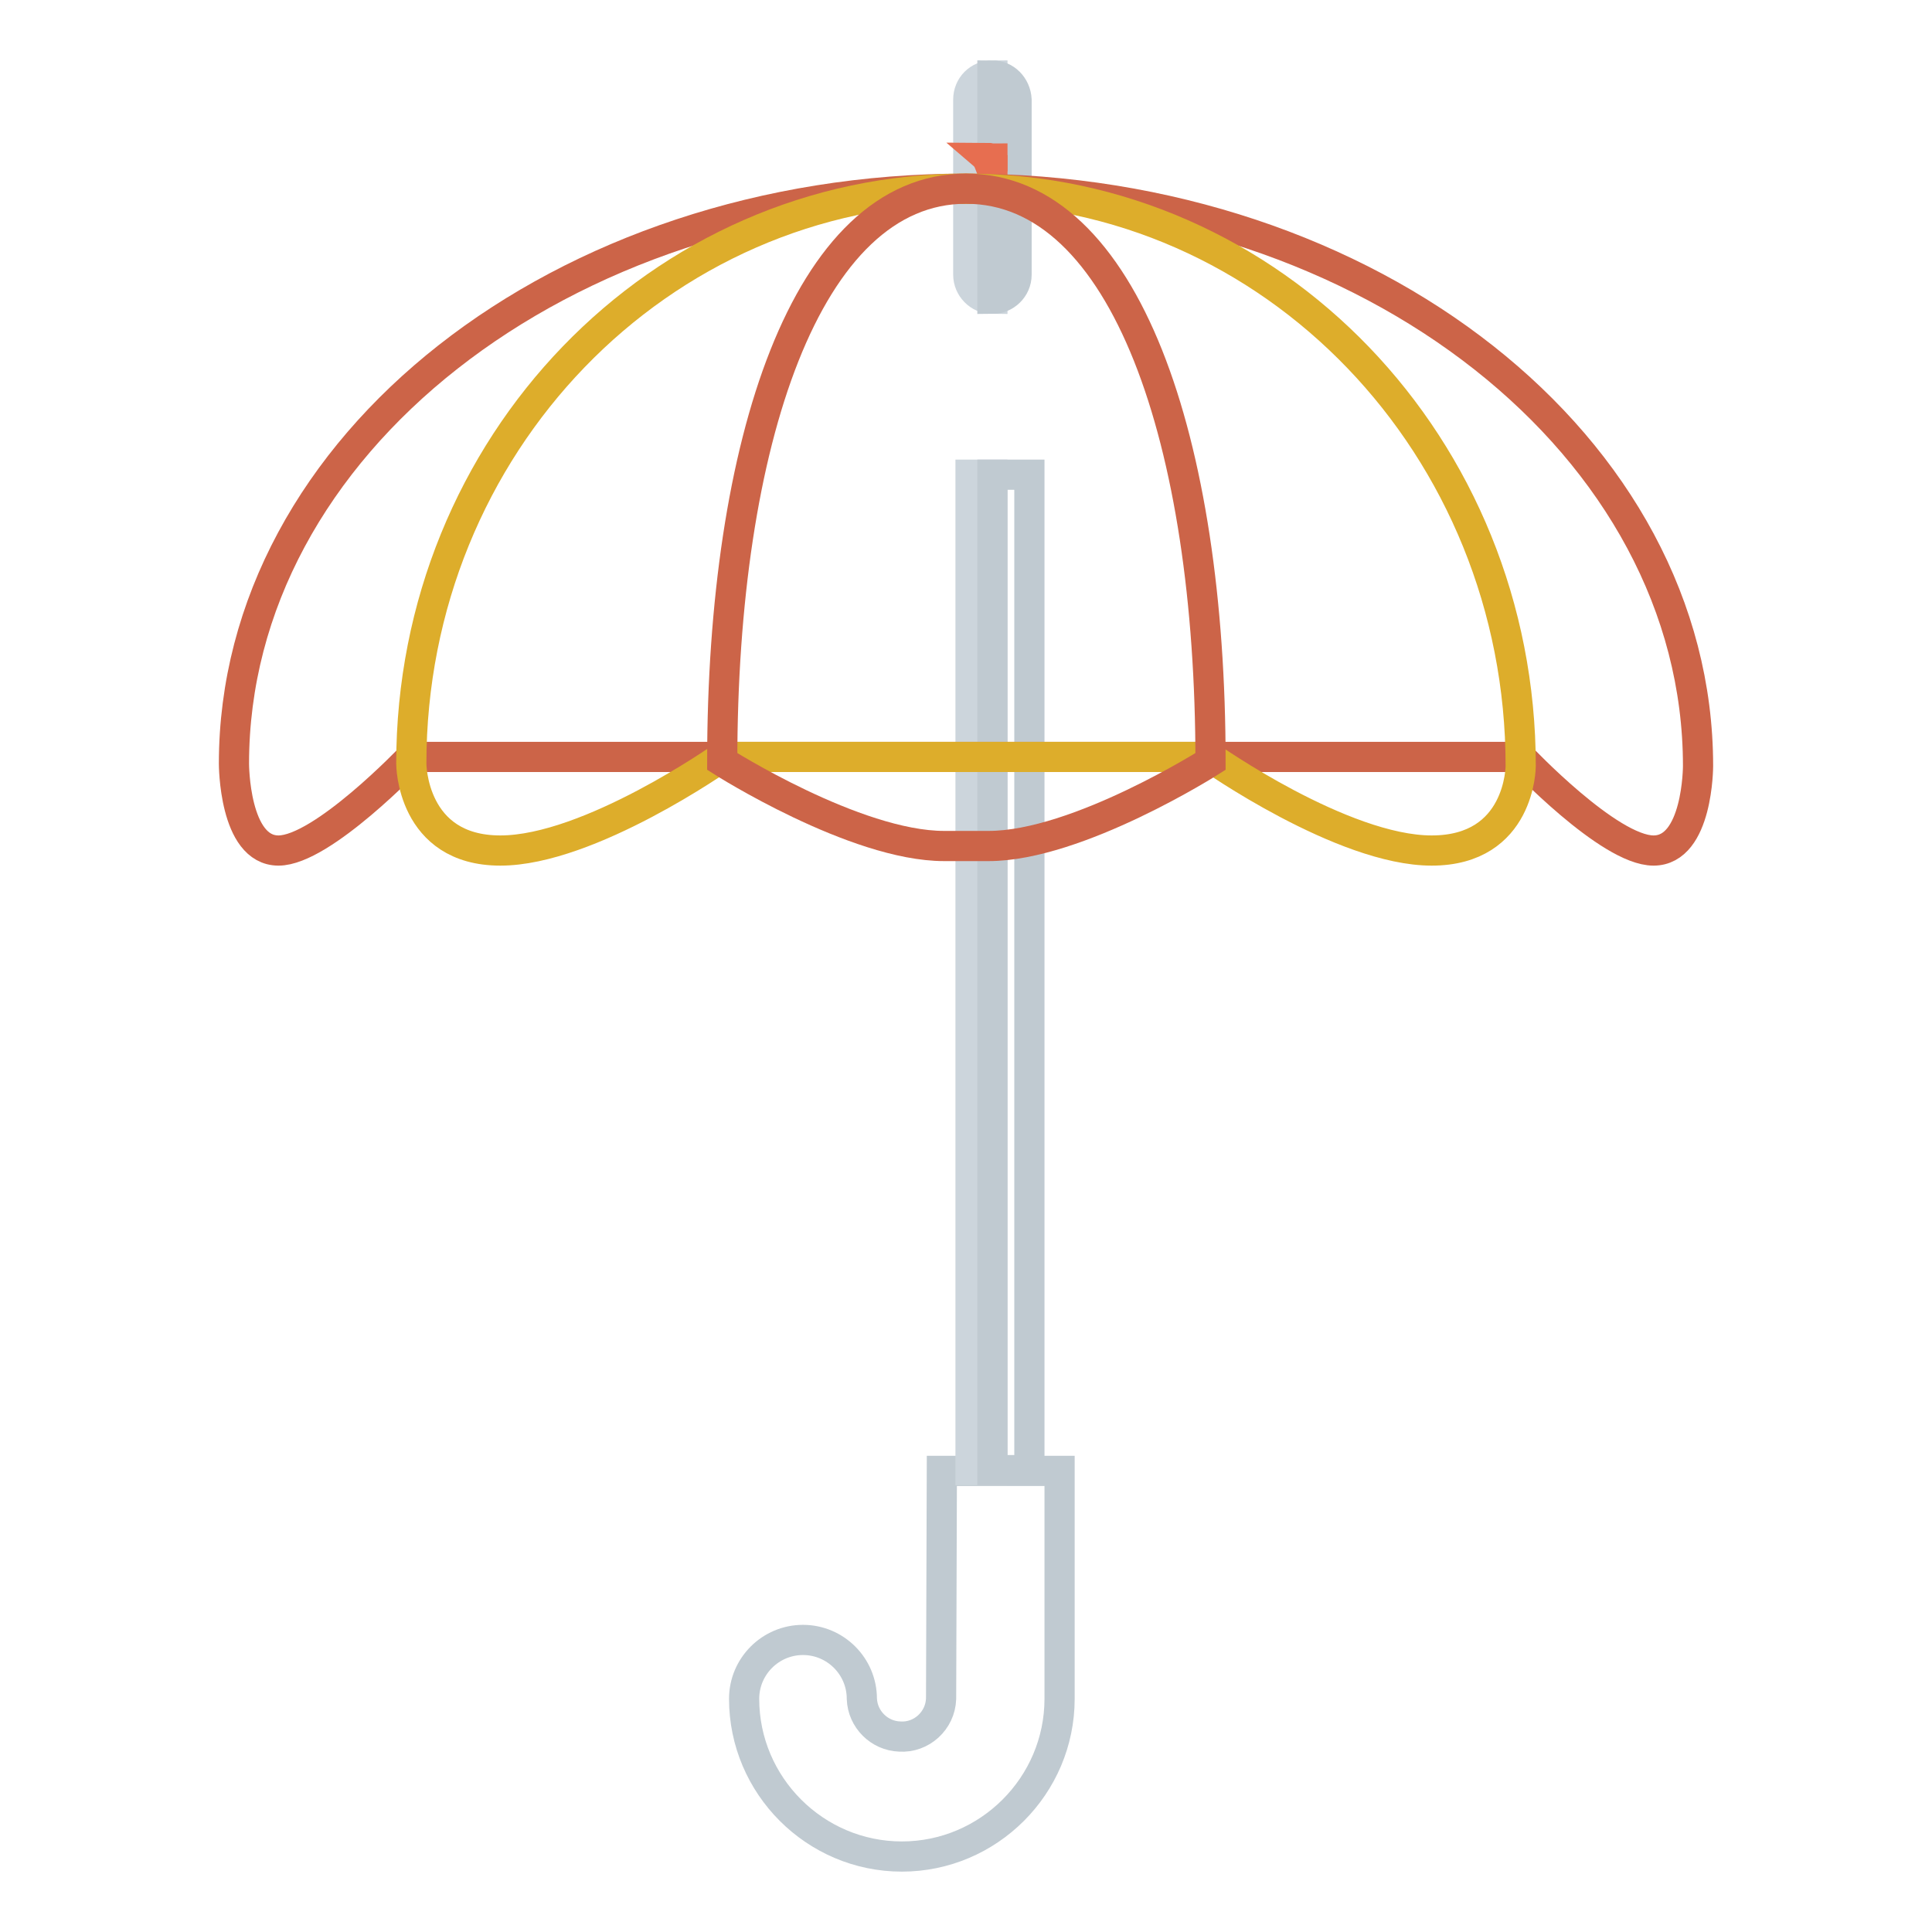
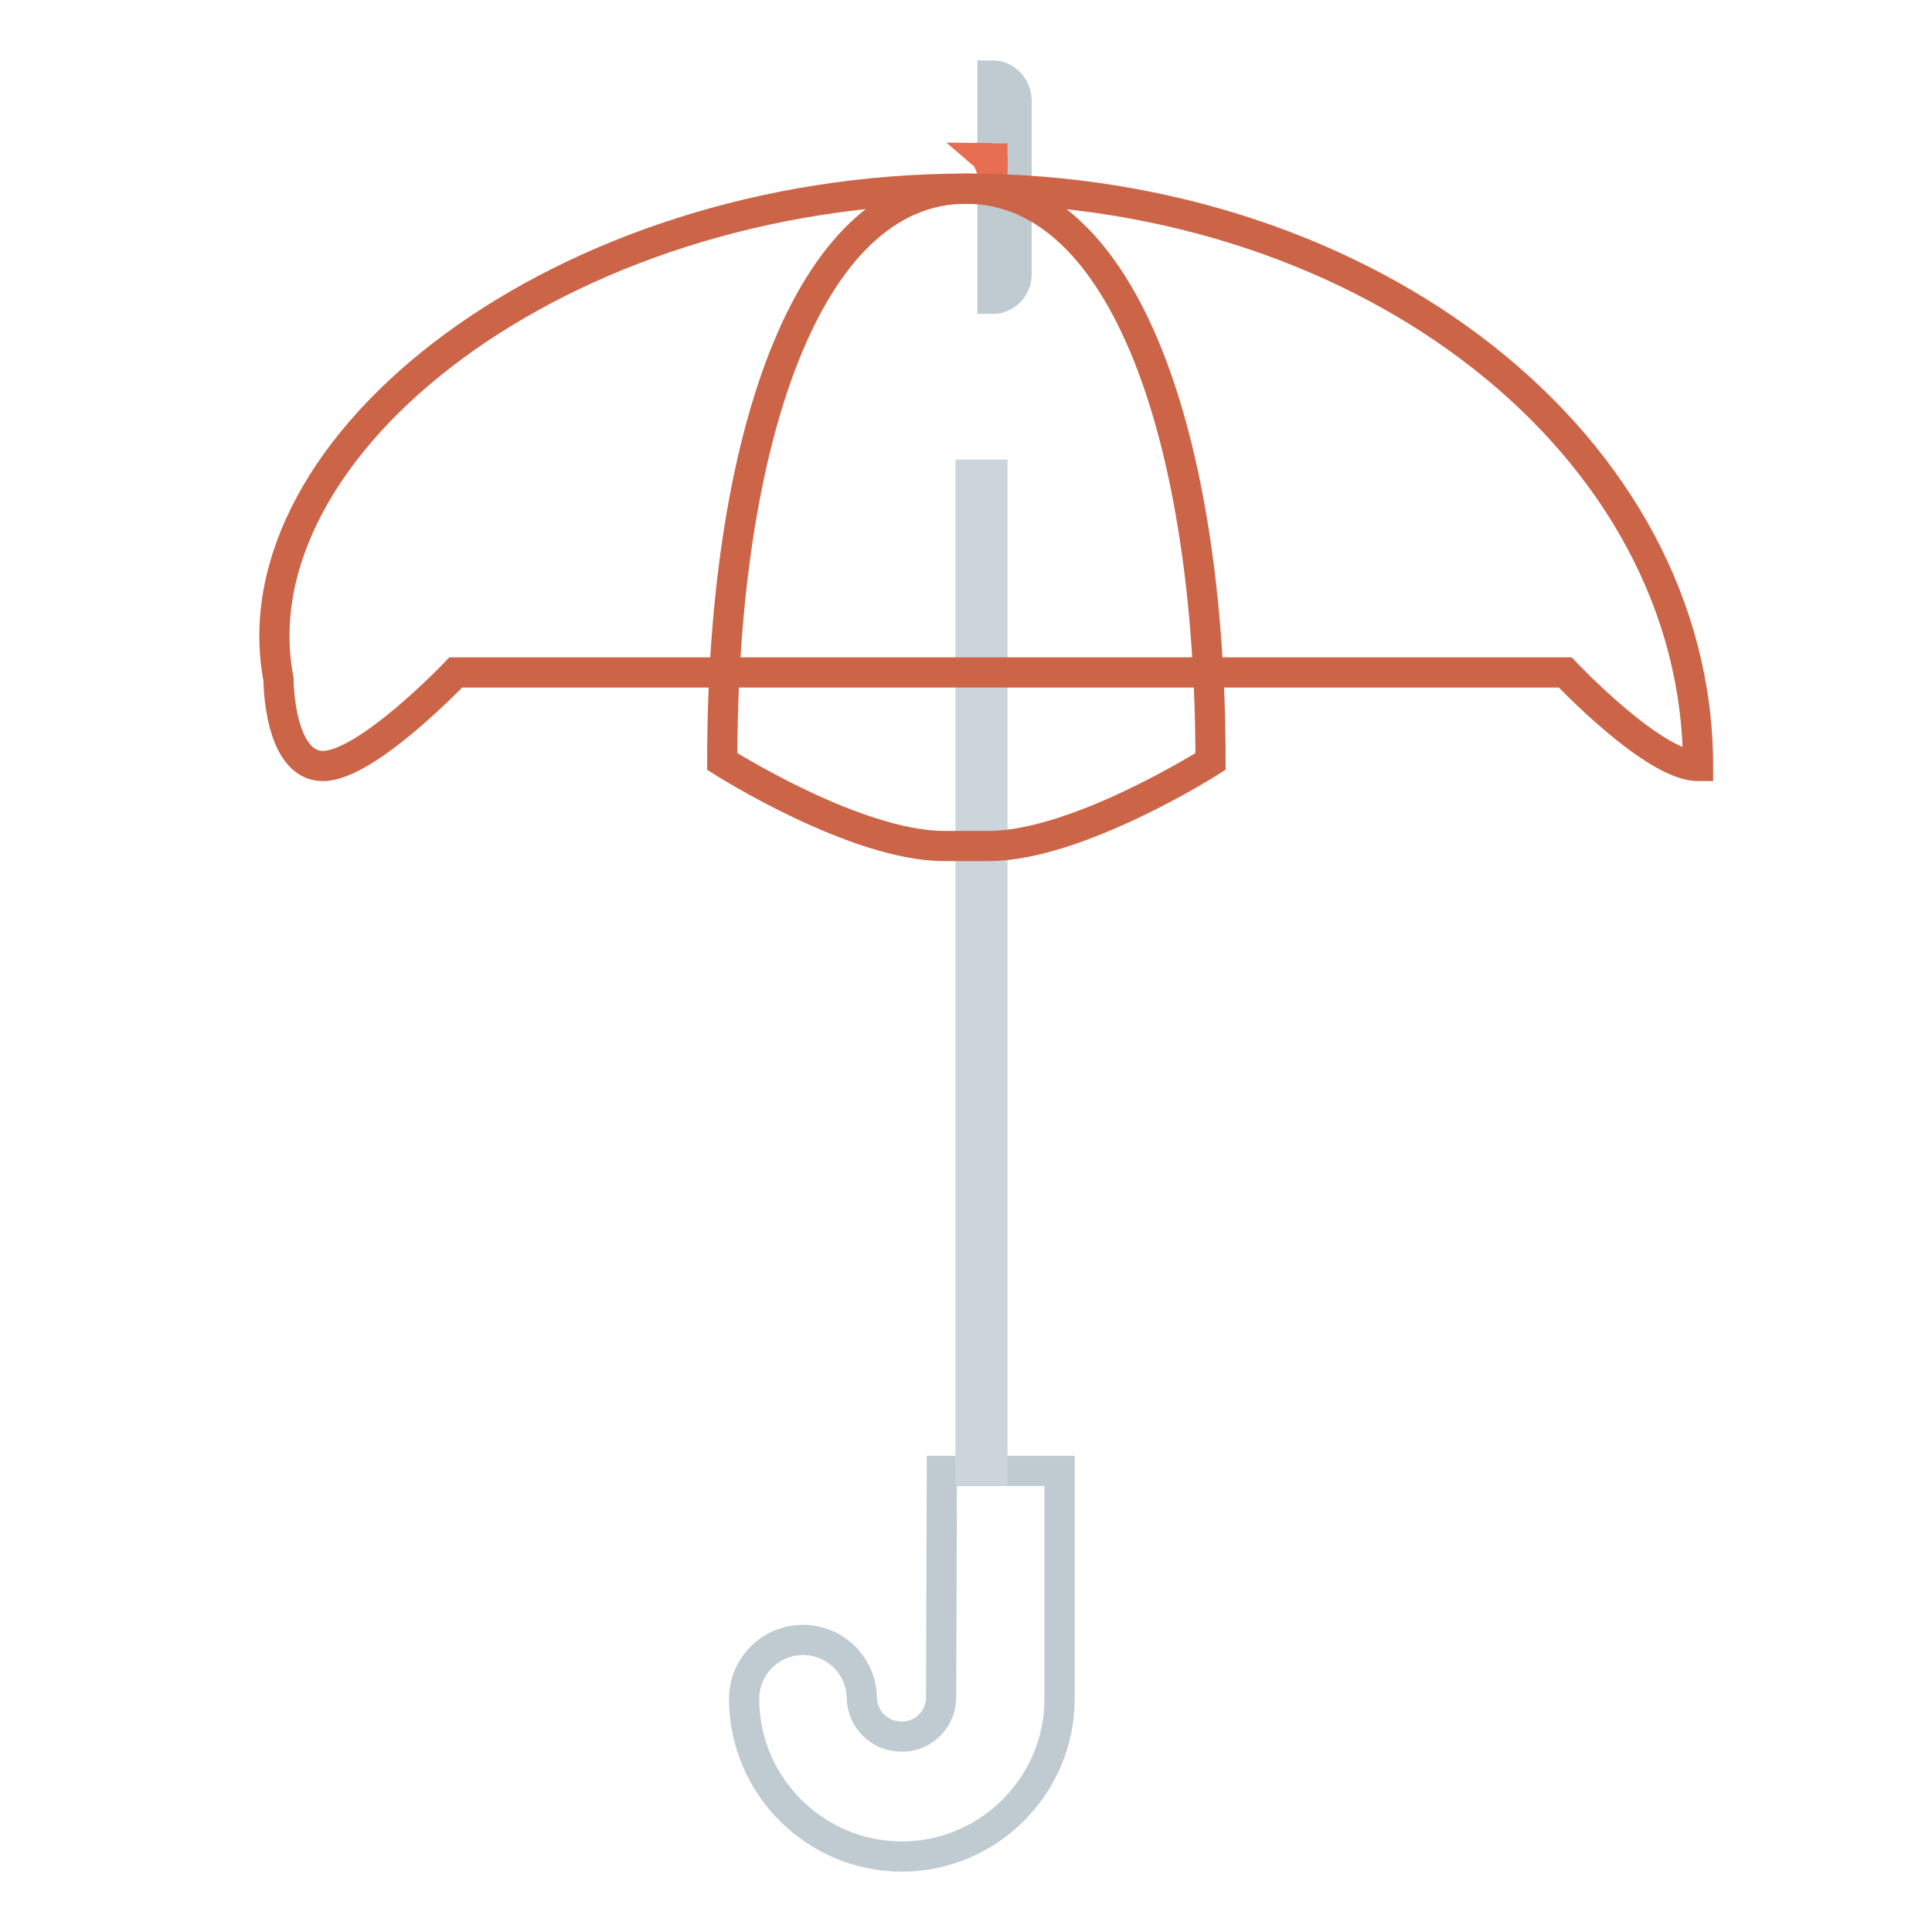
<svg xmlns="http://www.w3.org/2000/svg" version="1.1" x="0px" y="0px" viewBox="0 0 256 256" enable-background="new 0 0 256 256" xml:space="preserve">
  <g>
    <path stroke-width="4" fill-opacity="0" stroke="#c0cad1" d="M124.7,225.1c-0.1,2.9-2.6,5.2-5.5,5c-2.7-0.1-4.9-2.3-5-5c0-4.3-3.5-7.8-7.8-7.8c-4.3,0-7.8,3.5-7.8,7.8 c0,11.5,9.4,20.9,20.9,20.9s20.9-9.4,20.9-20.9v-30.2h-15.6L124.7,225.1L124.7,225.1z" />
    <path stroke-width="4" fill-opacity="0" stroke="#ccd5dc" d="M128.6,62.9h2.9v131.9h-2.9V62.9z" />
-     <path stroke-width="4" fill-opacity="0" stroke="#c0cad1" d="M131.5,62.9h4.9v131.9h-4.9V62.9z" />
-     <path stroke-width="4" fill-opacity="0" stroke="#ccd5dc" d="M128.3,13.2v23.2c0,1.7,1.4,3.2,3.2,3.2V10C129.7,10,128.3,11.4,128.3,13.2z" />
    <path stroke-width="4" fill-opacity="0" stroke="#c0cad1" d="M131.5,10v29.6c1.7,0,3.2-1.4,3.2-3.2l0,0V13.2C134.6,11.4,133.2,10,131.5,10z" />
    <path stroke-width="4" fill-opacity="0" stroke="#e76e50" d="M130.8,20.9l0.7,1.8v-1.2L130.8,20.9z" />
    <path stroke-width="4" fill-opacity="0" stroke="#e76e50" d="M130.8,20.9l0.7,0.6V21C131.2,21,131,20.9,130.8,20.9z" />
-     <path stroke-width="4" fill-opacity="0" stroke="#cc6448" d="M128,25c53.6,0,97,34.2,97,76.5c0,0,0,11.2-5.9,11.2c-5.9,0-17.6-12.4-17.6-12.4h-147 c0,0-11.8,12.4-17.6,12.4c-5.9,0-5.9-11.5-5.9-11.5C31,59,74.4,25,128,25z" />
-     <path stroke-width="4" fill-opacity="0" stroke="#ddad2b" d="M128,25c40.6,0,73.5,34.2,73.5,76.5c0,0,0,11.2-11.8,11.2c-11.8,0-29.4-12.4-29.4-12.4H95.7 c0,0-17.6,12.4-29.4,12.4s-11.8-11.5-11.8-11.5C54.5,59,87.4,25,128,25z" />
+     <path stroke-width="4" fill-opacity="0" stroke="#cc6448" d="M128,25c53.6,0,97,34.2,97,76.5c-5.9,0-17.6-12.4-17.6-12.4h-147 c0,0-11.8,12.4-17.6,12.4c-5.9,0-5.9-11.5-5.9-11.5C31,59,74.4,25,128,25z" />
    <path stroke-width="4" fill-opacity="0" stroke="#cc6448" d="M128,25c21.1,0,32.4,33.6,32.4,75.9c0,0-17.6,11.2-29.4,11.2h-5.9c-11.8,0-29.4-11.2-29.4-11.2 C95.7,58.7,106.9,25,128,25z" />
  </g>
</svg>